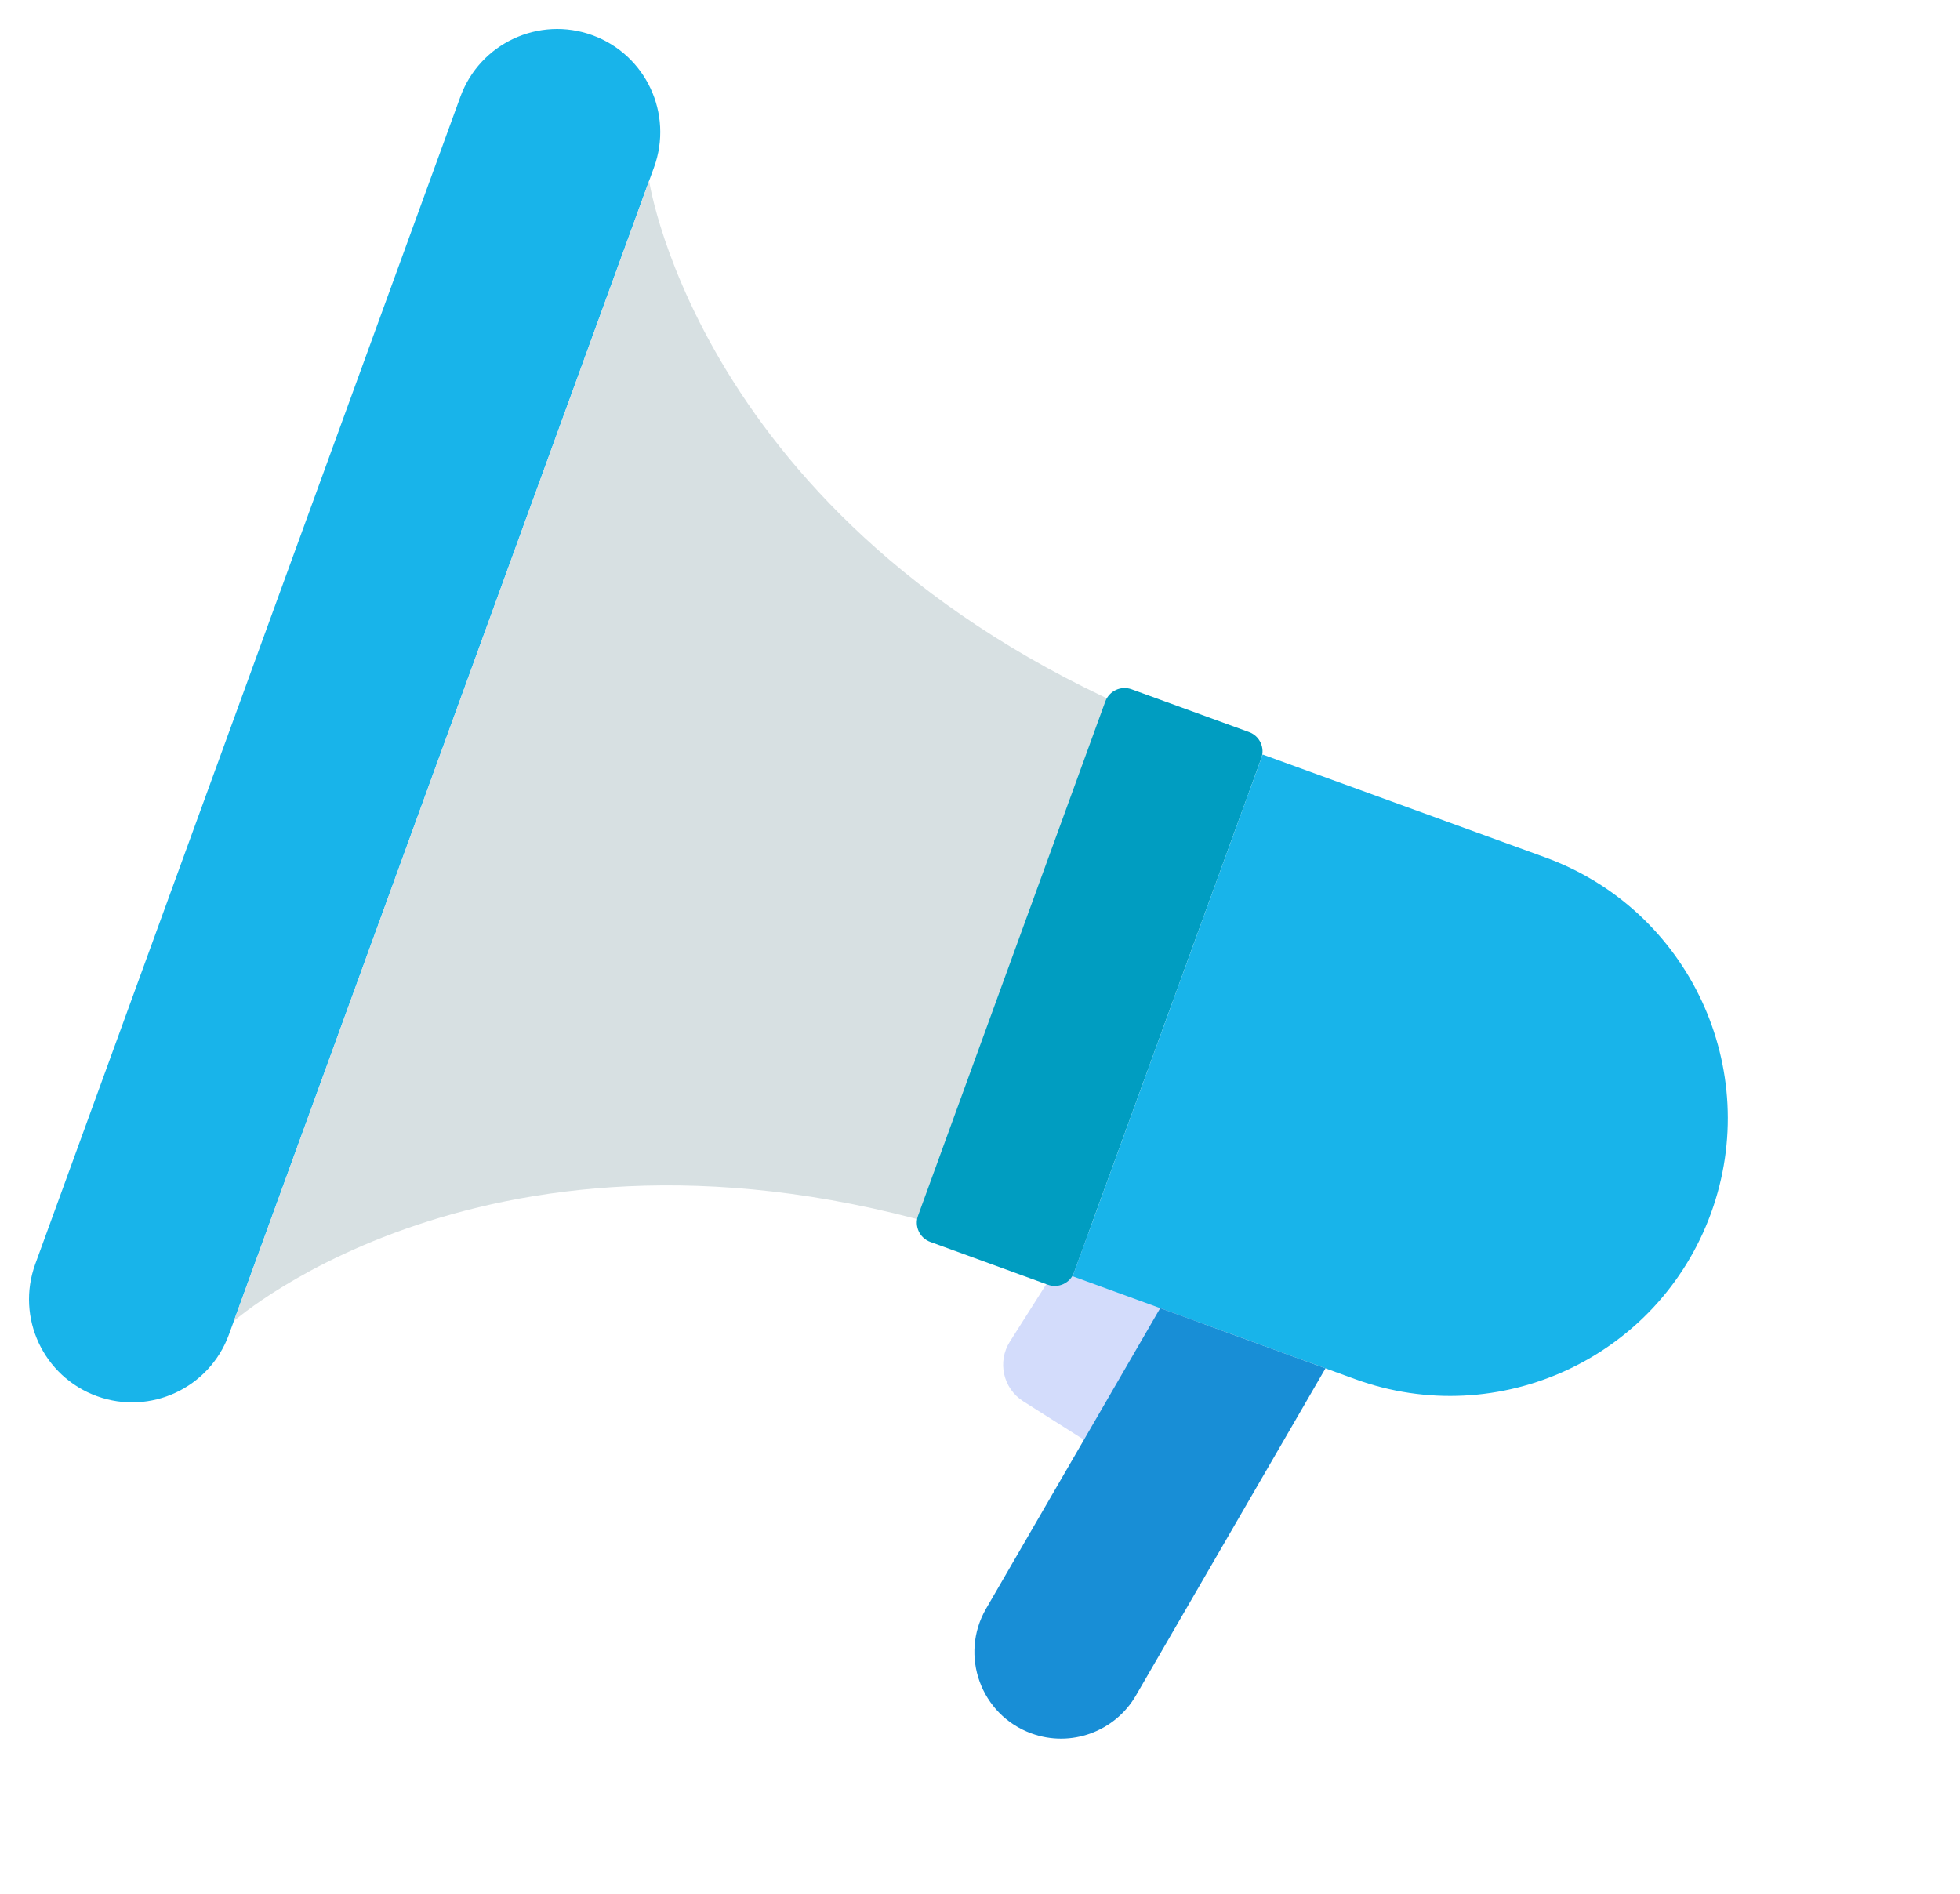
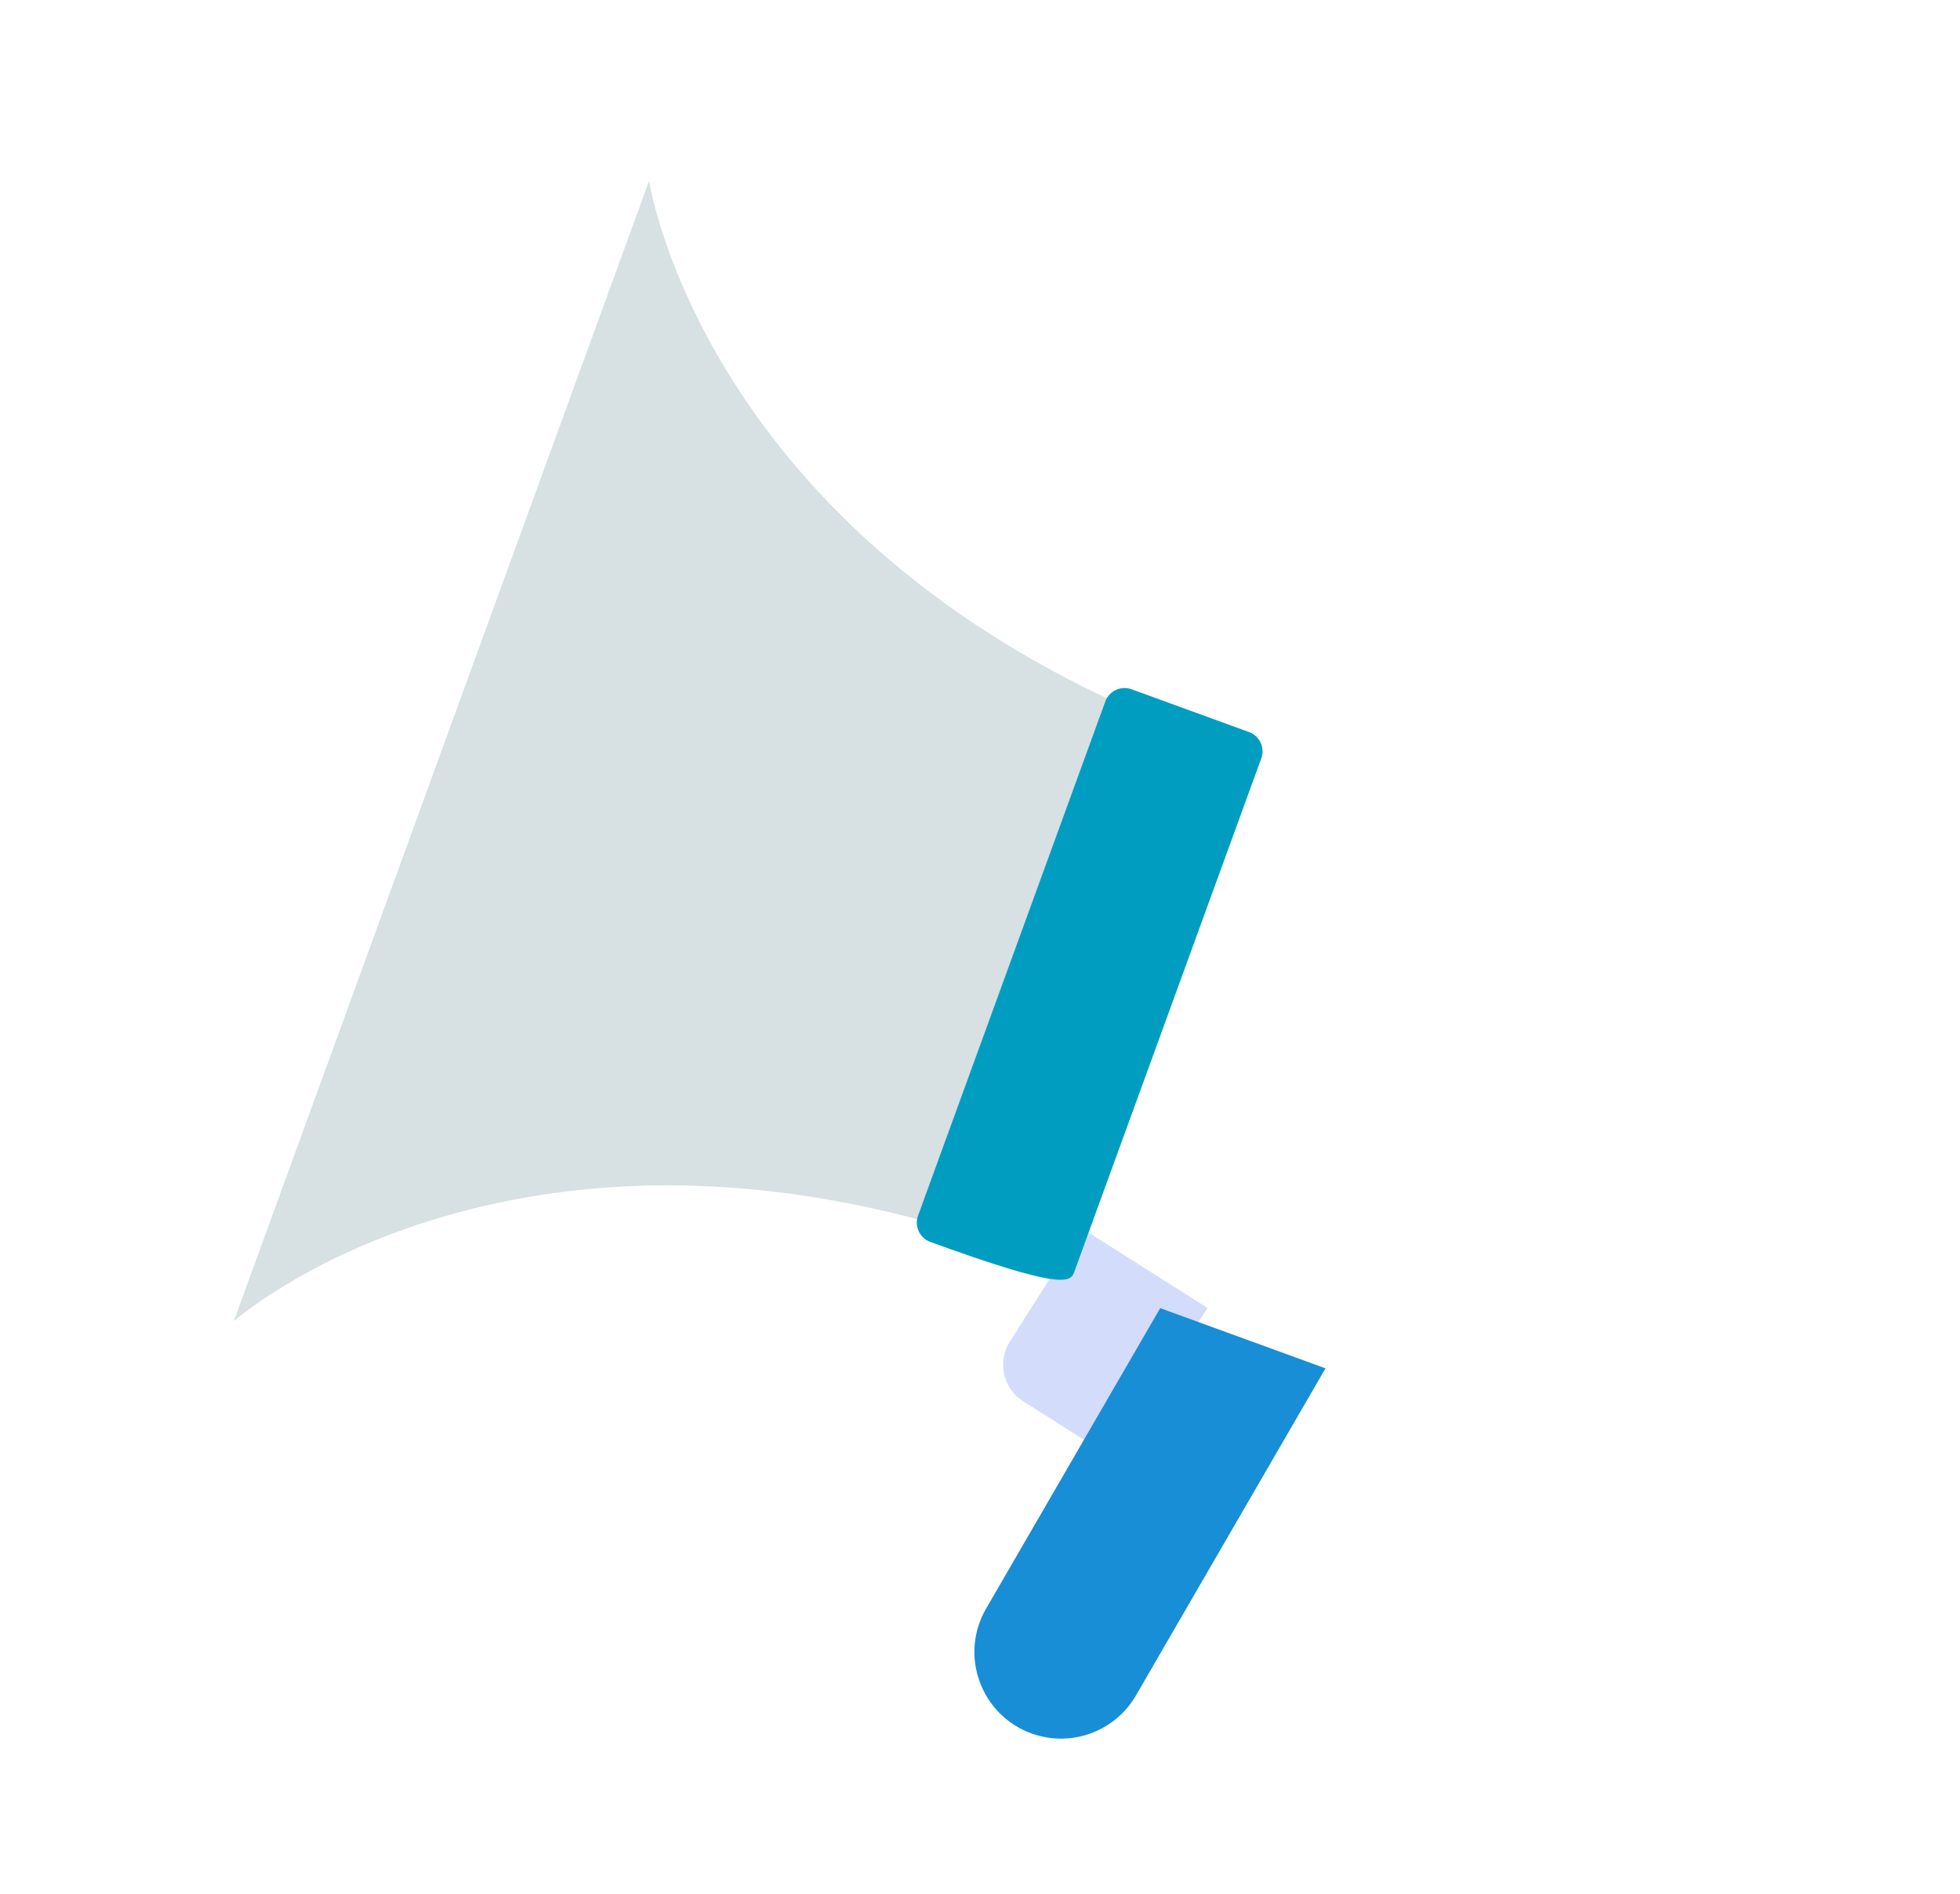
<svg xmlns="http://www.w3.org/2000/svg" width="1017" height="983" viewBox="0 0 1017 983" fill="none">
  <path d="M530.939 727.153L577.221 756.489L626.52 678.71L561.287 637.362L524 696.19C517.366 706.657 520.472 720.518 530.939 727.153Z" fill="#D3DCFB" />
-   <path d="M50.241 724.471C77.99 734.576 108.675 720.274 118.78 692.527L339.355 86.834C349.459 59.087 335.157 28.401 307.409 18.296C279.661 8.192 248.976 22.494 238.871 50.241L18.297 655.933C8.191 683.681 22.493 714.366 50.241 724.471Z" fill="#18B4EA" />
  <path d="M605.509 376.005L557.034 509.116L508.559 642.227C260.969 561.895 121.321 685.548 121.321 685.548L336.813 93.813C336.813 93.813 364.242 278.31 605.509 376.005Z" fill="#D7E0E2" />
-   <path d="M482.709 644.452L543.67 666.652C549.189 668.662 555.292 665.817 557.301 660.299L654.458 393.509C656.468 387.991 653.623 381.888 648.105 379.878L587.143 357.678C581.625 355.668 575.522 358.513 573.512 364.031L476.356 630.821C474.347 636.34 477.19 642.442 482.709 644.452Z" fill="#009DC1" />
-   <path d="M703.119 715.643L556.581 662.278L655.179 391.53L801.717 444.895C876.482 472.122 915.019 554.803 887.792 629.568C860.564 704.332 777.884 742.87 703.119 715.643Z" fill="#18B4EA" />
+   <path d="M482.709 644.452C549.189 668.662 555.292 665.817 557.301 660.299L654.458 393.509C656.468 387.991 653.623 381.888 648.105 379.878L587.143 357.678C581.625 355.668 575.522 358.513 573.512 364.031L476.356 630.821C474.347 636.34 477.19 642.442 482.709 644.452Z" fill="#009DC1" />
  <path d="M535.167 899.486C555.634 906.939 578.501 898.639 589.42 879.792L687.767 710.052L602.004 678.819L511.664 834.74C497.646 858.934 508.894 889.918 535.167 899.486Z" fill="#188ED6" />
</svg>